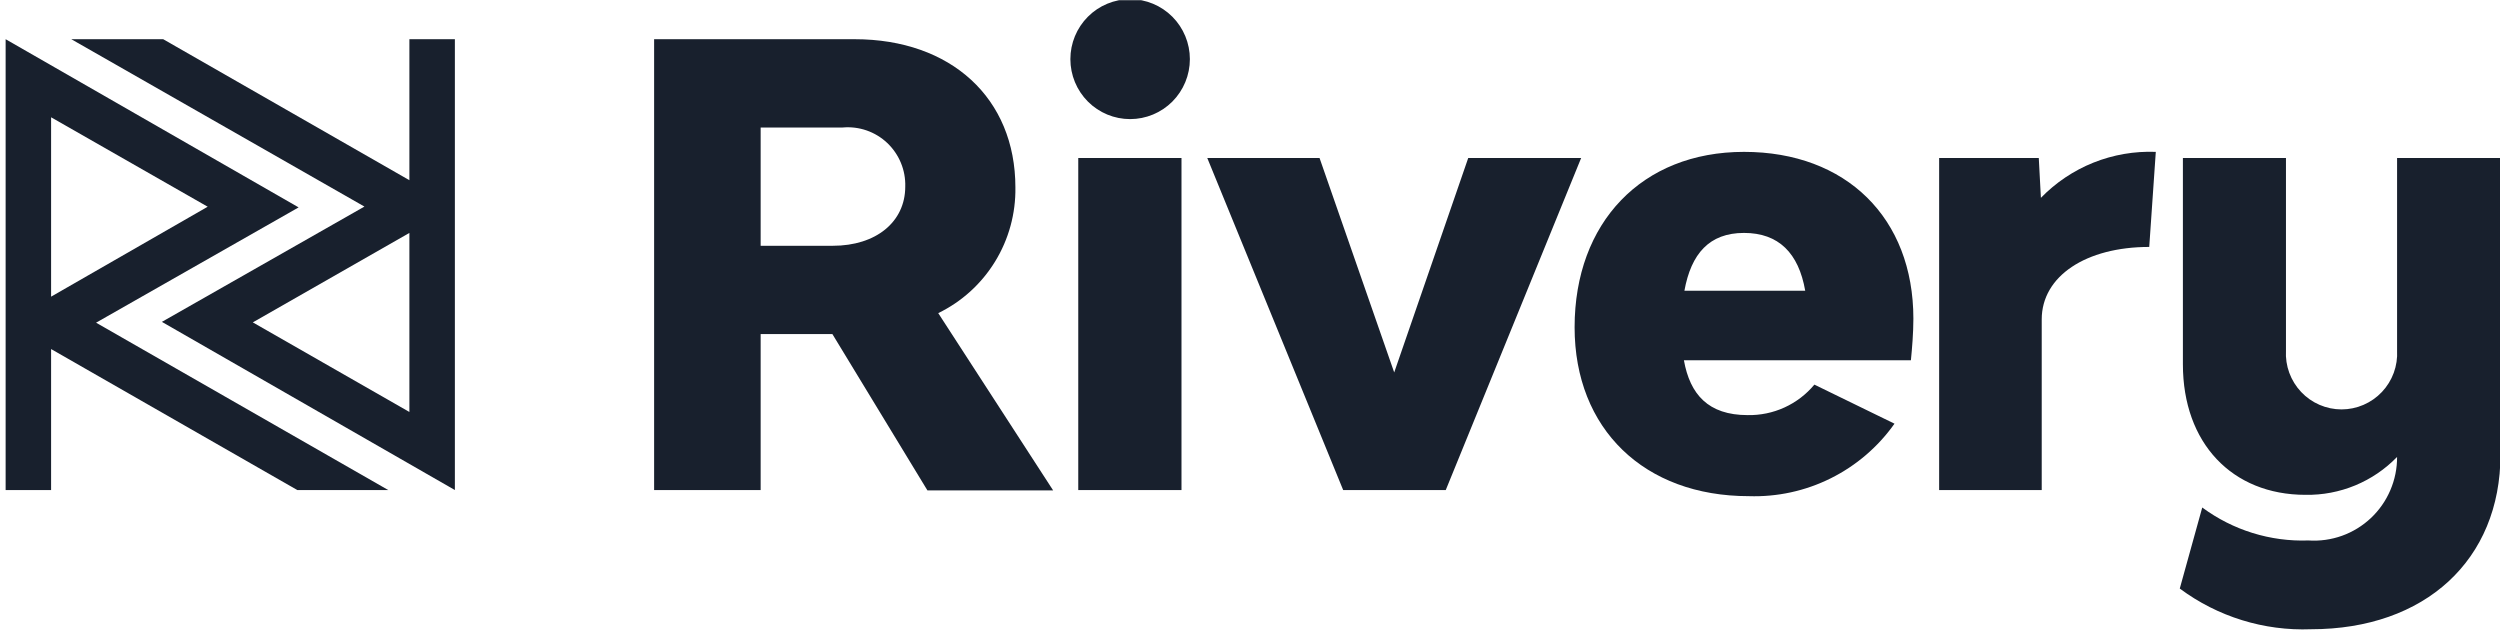
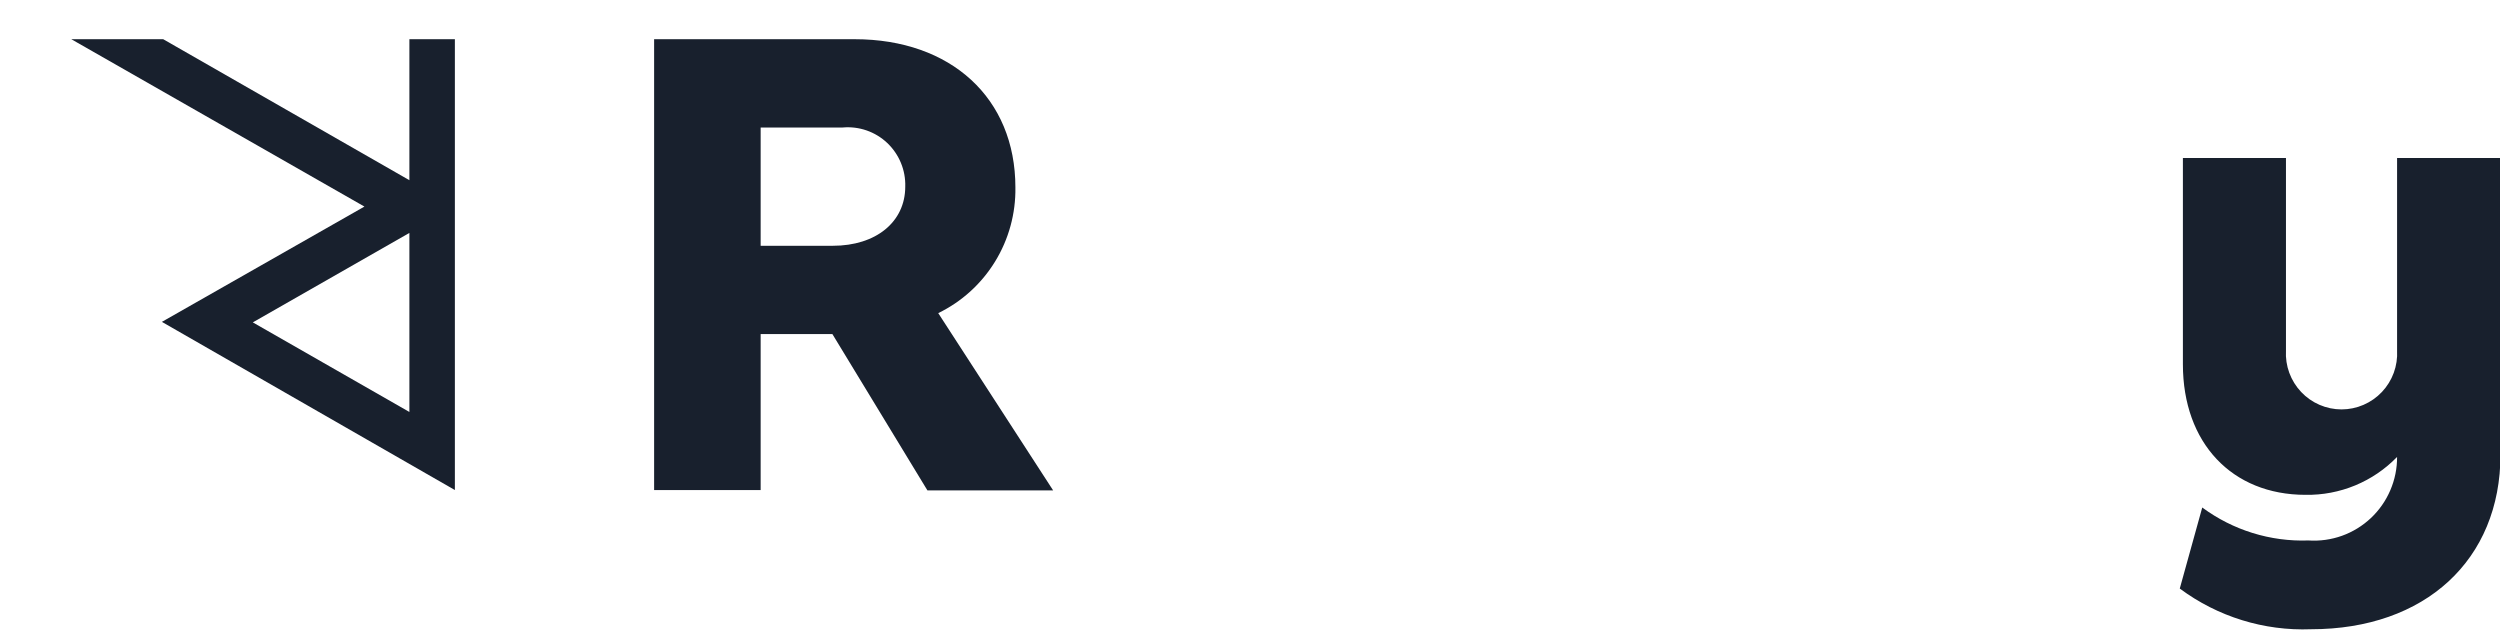
<svg xmlns="http://www.w3.org/2000/svg" width="119" height="30" viewBox="0 0 119 30" fill="none">
  <g id="logo-main (1) 1" clip-path="url(#clip0_32_5436)">
    <g id="Group">
      <path id="Vector" d="M36.207 11.699H39.645C41.699 11.699 43.09 10.562 43.09 8.884C43.102 8.496 43.031 8.111 42.883 7.752C42.735 7.394 42.513 7.071 42.232 6.805C41.951 6.539 41.617 6.336 41.251 6.209C40.886 6.082 40.498 6.035 40.113 6.069H36.207V11.699ZM39.621 15.901H36.207V23.326H31.136V1.866H40.676C45.27 1.866 48.333 4.673 48.333 8.923C48.351 10.168 48.016 11.392 47.365 12.451C46.715 13.511 45.776 14.363 44.66 14.905L50.129 23.342H44.145L39.621 15.901Z" fill="#18202D" />
-       <path id="Vector_2" d="M51.325 7.52H56.239V23.327H51.325V7.52ZM50.95 2.815C50.95 2.059 51.249 1.333 51.783 0.797C52.316 0.262 53.039 -0.039 53.794 -0.039C54.548 -0.039 55.271 0.262 55.805 0.797C56.338 1.333 56.638 2.059 56.638 2.815C56.638 3.572 56.338 4.298 55.805 4.834C55.271 5.369 54.548 5.669 53.794 5.669C53.039 5.669 52.316 5.369 51.783 4.834C51.249 4.298 50.95 3.572 50.95 2.815Z" fill="#18202D" />
-       <path id="Vector_3" d="M57.466 7.52H62.81L66.364 17.728L69.888 7.52H75.263L68.818 23.326H63.935L57.466 7.52Z" fill="#18202D" />
-       <path id="Vector_4" d="M80.178 13.839H85.928C85.615 12.044 84.662 11.087 83.014 11.087C81.365 11.087 80.498 12.075 80.178 13.839ZM90.959 17.148H80.154C80.443 18.771 81.311 19.759 83.186 19.759C83.79 19.771 84.389 19.648 84.94 19.396C85.49 19.145 85.977 18.774 86.365 18.308L90.178 20.167C89.396 21.273 88.353 22.166 87.142 22.768C85.931 23.371 84.591 23.662 83.24 23.617C78.271 23.617 74.951 20.425 74.951 15.58C74.951 10.593 78.154 7.229 83.014 7.229C87.873 7.229 91.077 10.366 91.077 15.172C91.077 15.846 91.014 16.599 90.959 17.148Z" fill="#18202D" />
-       <path id="Vector_5" d="M102.616 7.229L102.304 11.754C99.296 11.754 97.186 13.141 97.186 15.204V23.326H92.303V7.52H97.046L97.147 9.417C97.856 8.688 98.708 8.117 99.65 7.74C100.593 7.364 101.603 7.19 102.616 7.229Z" fill="#18202D" />
      <path id="Vector_6" d="M119.023 7.52V21.633C119.023 26.651 115.437 29.952 110.007 29.952C107.765 30.039 105.56 29.356 103.757 28.015L104.827 24.157C106.288 25.237 108.069 25.79 109.882 25.726C110.424 25.762 110.968 25.686 111.479 25.503C111.99 25.32 112.458 25.032 112.854 24.66C113.25 24.287 113.565 23.836 113.779 23.335C113.994 22.835 114.104 22.295 114.101 21.75C113.536 22.334 112.857 22.795 112.108 23.105C111.358 23.415 110.553 23.568 109.742 23.554C106.242 23.554 103.906 21.084 103.906 17.344V7.52H108.812V16.685C108.792 17.046 108.846 17.407 108.97 17.746C109.095 18.085 109.286 18.395 109.534 18.657C109.781 18.92 110.079 19.128 110.41 19.271C110.741 19.414 111.097 19.488 111.457 19.488C111.817 19.488 112.173 19.414 112.503 19.271C112.834 19.128 113.132 18.92 113.38 18.657C113.627 18.395 113.819 18.085 113.943 17.746C114.067 17.407 114.121 17.046 114.101 16.685V7.52H119.023Z" fill="#18202D" />
-       <path id="Vector_7" d="M2.432 5.583L9.886 9.84L2.432 14.121V5.583ZM2.432 23.326V16.615L14.151 23.326H18.48L4.573 15.36L14.214 9.872L0.268 1.866V23.326H2.432Z" fill="#18202D" />
      <path id="Vector_8" d="M19.487 19.61L12.034 15.345L19.487 11.087V19.61ZM19.487 1.866V8.578L7.768 1.866H3.393L17.347 9.833L7.706 15.321L21.652 23.326V1.866H19.487Z" fill="#18202D" />
    </g>
  </g>
  <defs>
    <clipPath id="clip0_32_5436">
      <rect width="118.732" height="29.983" fill="white" transform="translate(0.268 0.008)" />
    </clipPath>
  </defs>
</svg>